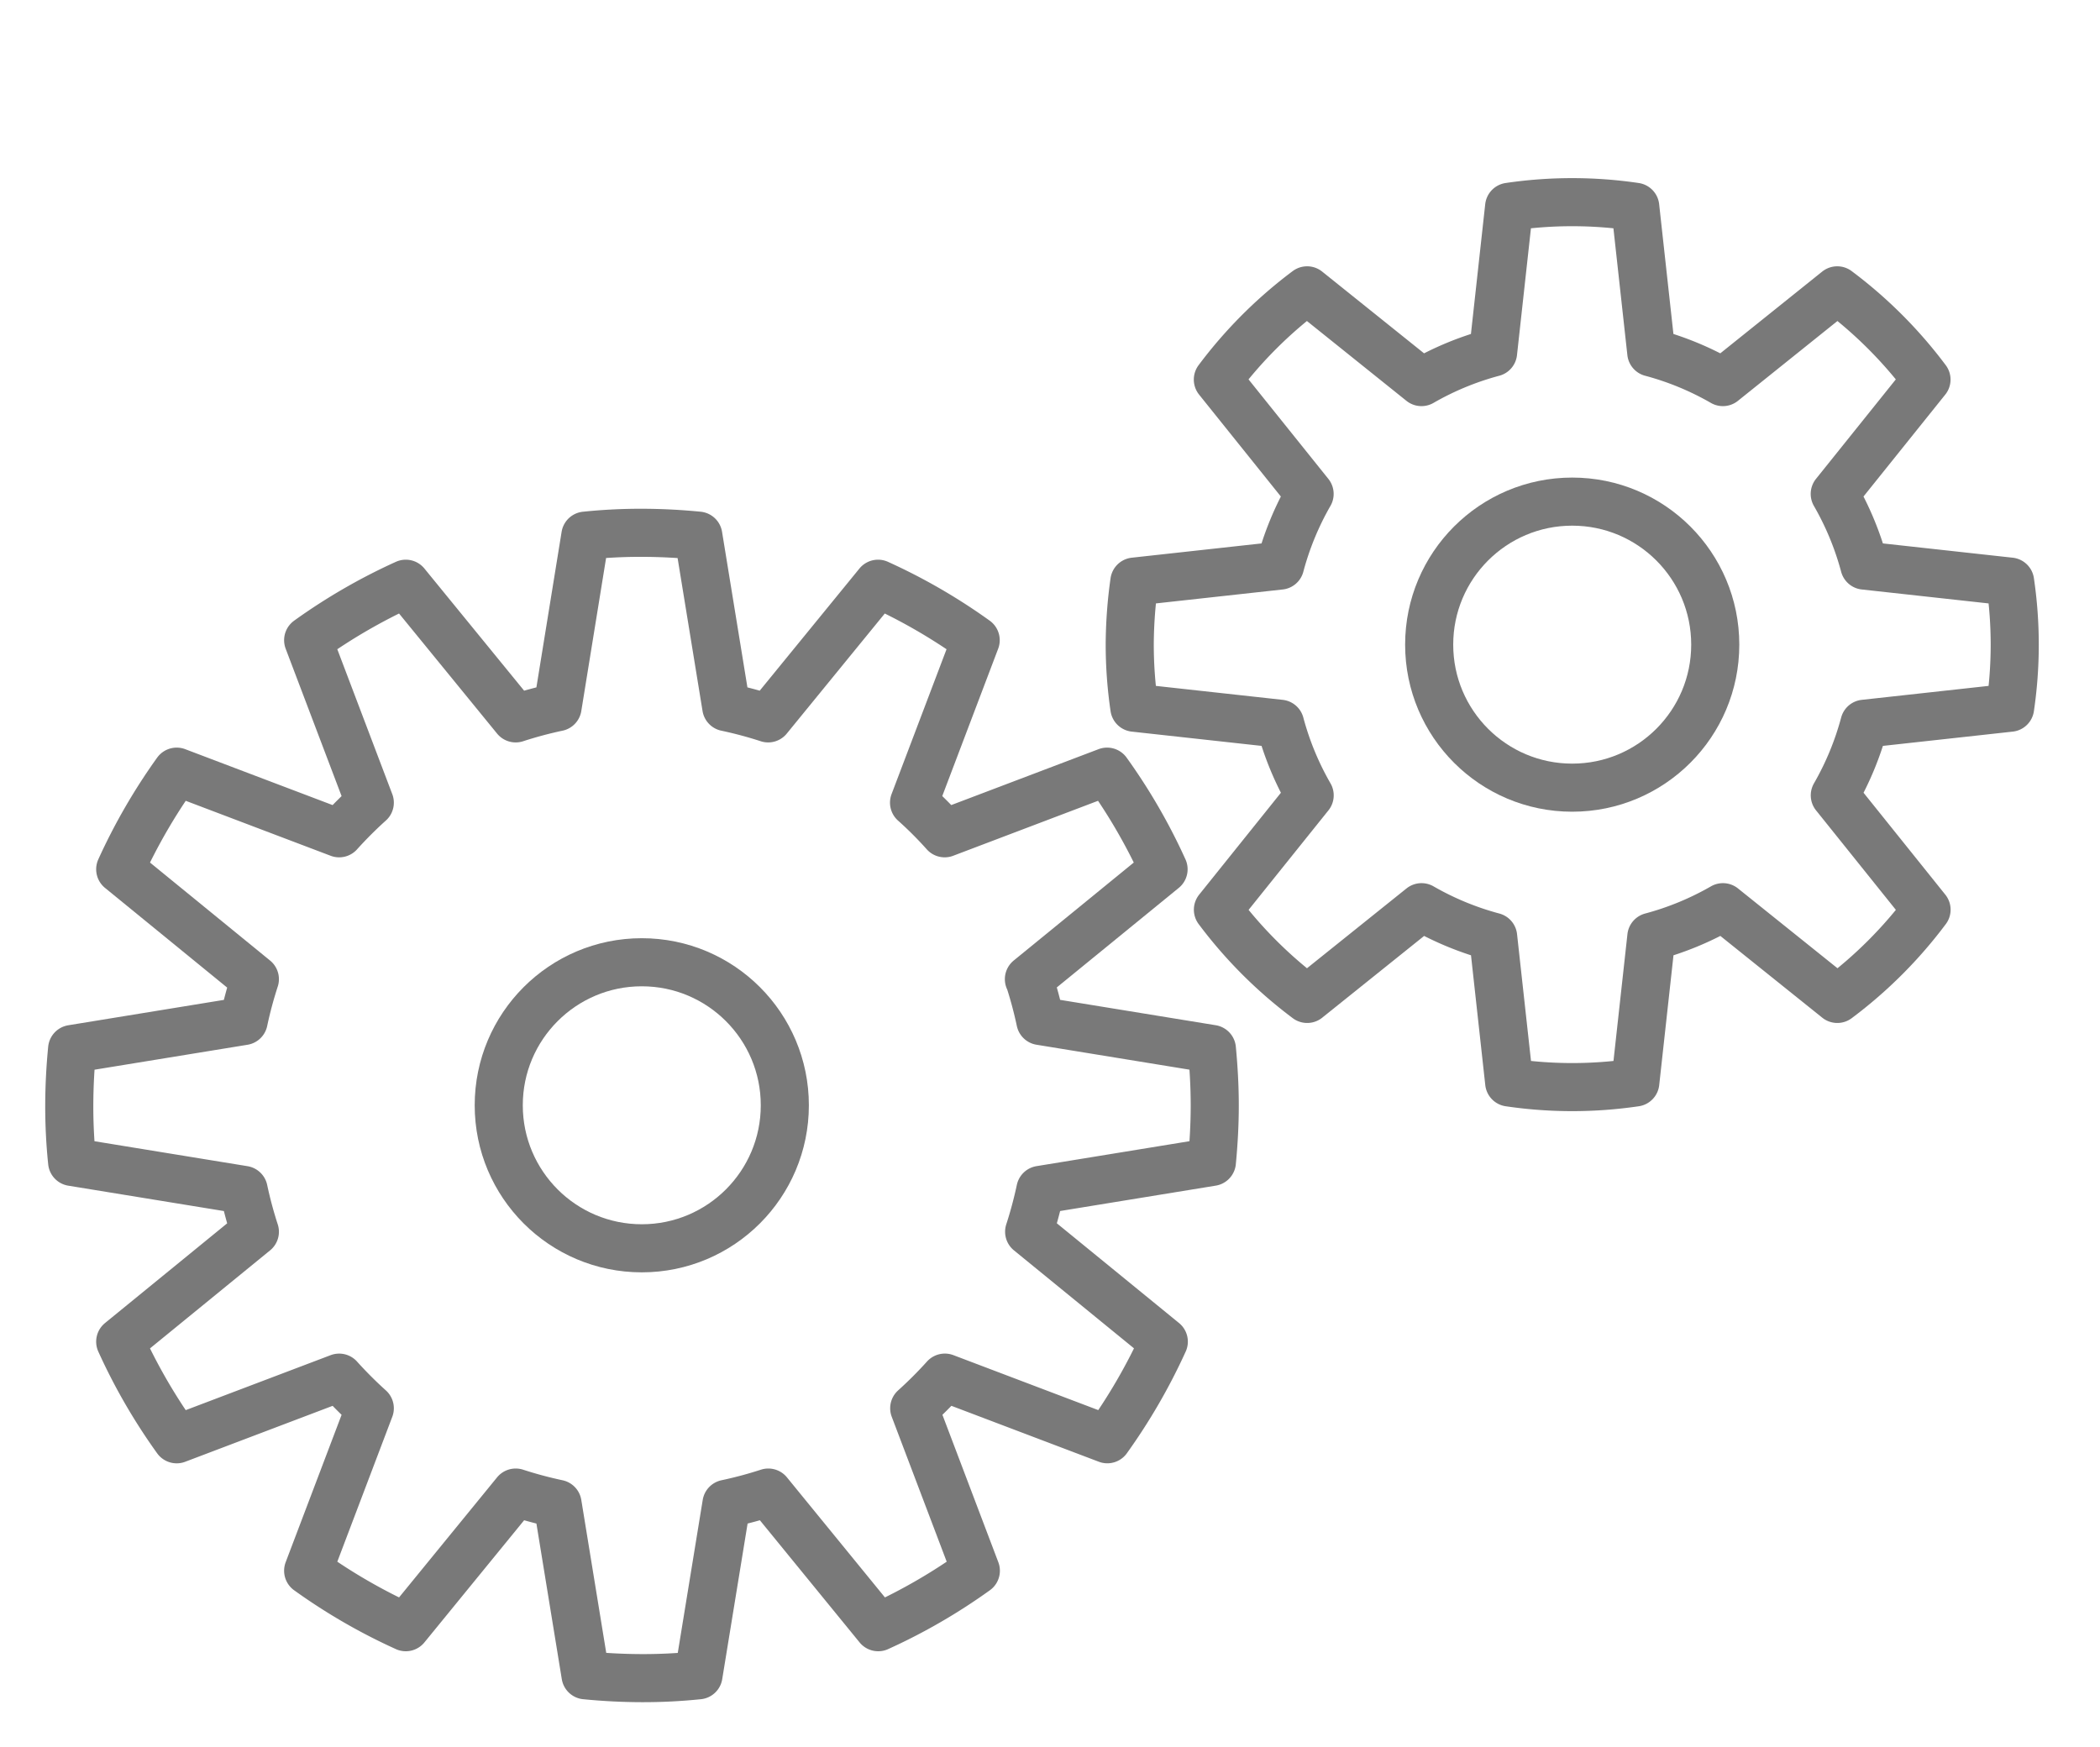
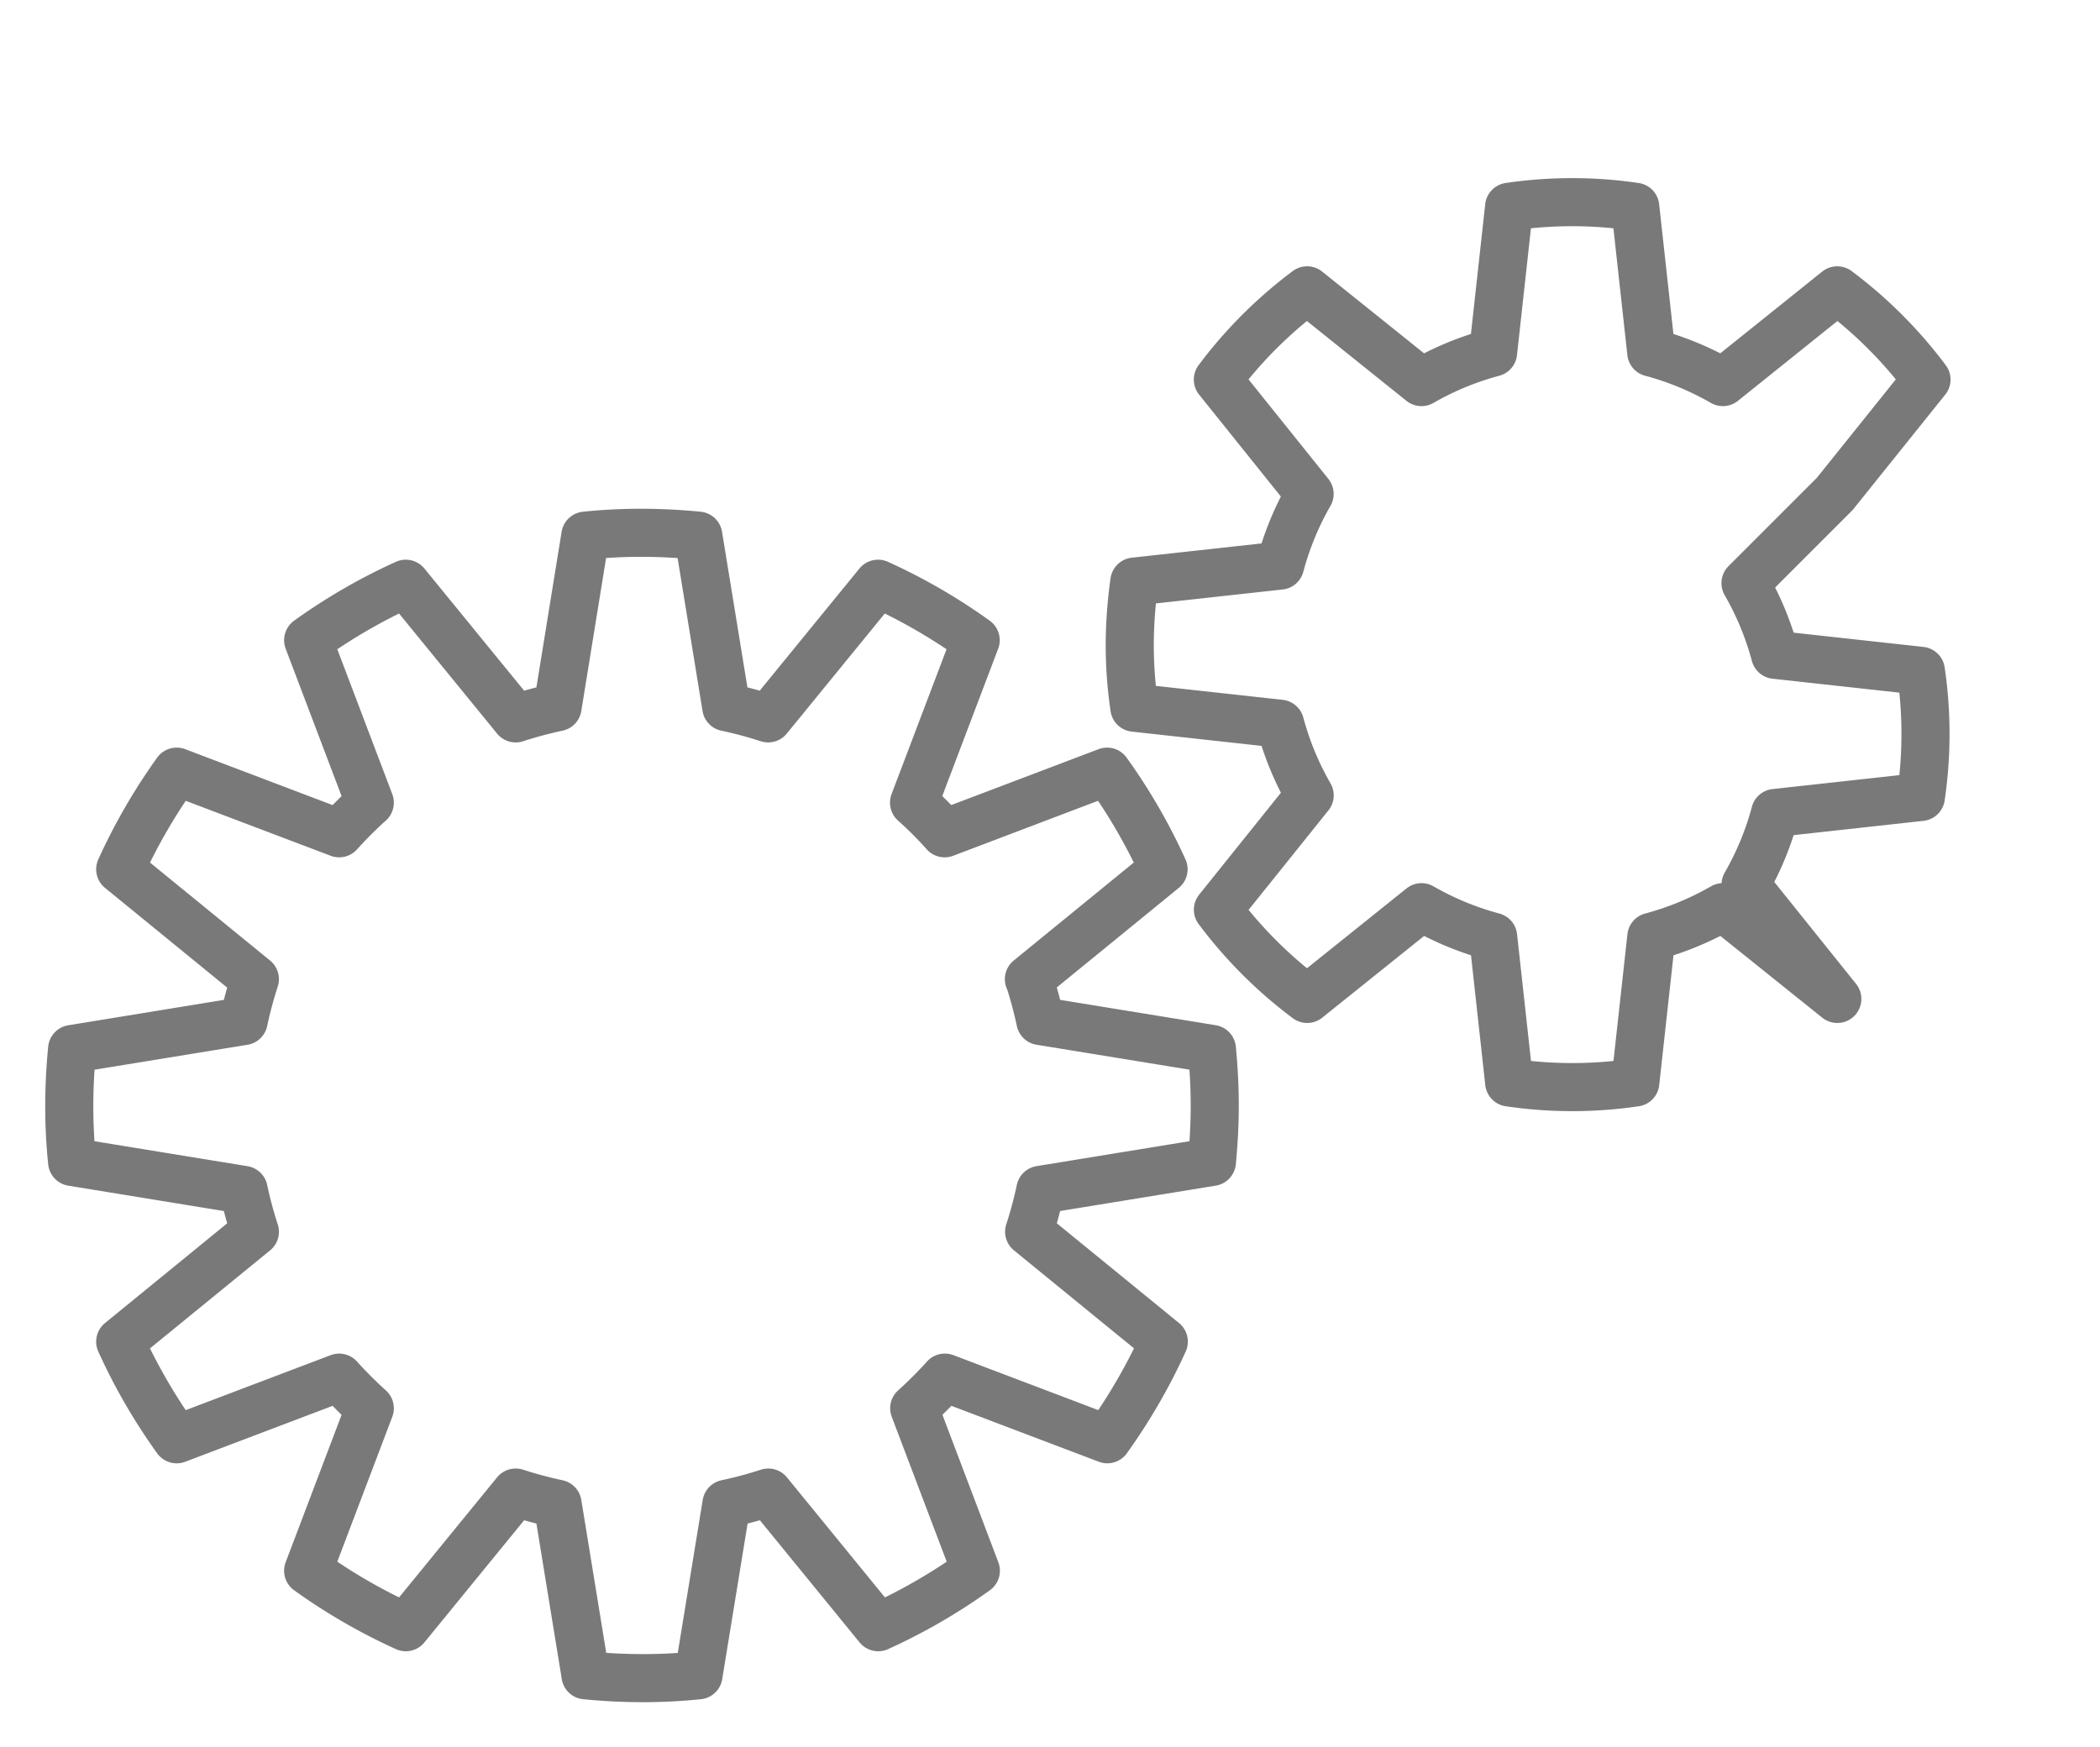
<svg xmlns="http://www.w3.org/2000/svg" width="131" height="109">
  <defs>
    <clipPath id="a">
      <path data-name="長方形 1363" transform="translate(64.047 145)" fill="#fff" stroke="#707070" d="M0 0h131v109H0z" />
    </clipPath>
  </defs>
  <g transform="translate(-64.047 -145)" clip-path="url(#a)">
    <g data-name="グループ 3430" transform="translate(68.367 157.615)" fill="none" stroke="#797979" stroke-linecap="round" stroke-linejoin="round" stroke-width="3">
-       <circle data-name="楕円形 340" cx="8.923" cy="8.923" r="8.923" transform="translate(26.792 47.418)" />
      <path data-name="パス 23892" d="M59.864 48.473l8.4-6.856a35.6 35.6 0 00-3.523-6.09L54.61 39.372a23.9 23.9 0 00-1.911-1.911l3.845-10.135a35.583 35.583 0 00-6.09-3.523l-6.856 8.4a25.817 25.817 0 00-2.612-.7l-1.745-10.7a36.88 36.88 0 00-3.523-.178 33.678 33.678 0 00-3.523.178l-1.734 10.7a25.81 25.81 0 00-2.611.7l-6.857-8.4a35.584 35.584 0 00-6.09 3.523l3.845 10.135a25.854 25.854 0 00-1.911 1.911L6.702 35.527a36.04 36.04 0 00-3.523 6.09l8.4 6.856a25.815 25.815 0 00-.7 2.612L.179 52.83a36.88 36.88 0 00-.178 3.523 33.7 33.7 0 00.178 3.523l10.7 1.745a25.8 25.8 0 00.7 2.611l-8.4 6.857a35.6 35.6 0 003.523 6.09l10.135-3.845a25.866 25.866 0 001.911 1.911L14.903 85.38a35.593 35.593 0 006.09 3.523l6.857-8.4a25.81 25.81 0 002.611.7l1.745 10.7a36.88 36.88 0 003.523.178 33.714 33.714 0 003.523-.178l1.745-10.7a25.8 25.8 0 002.611-.7l6.856 8.4a35.58 35.58 0 006.09-3.523L52.71 75.243a25.94 25.94 0 001.911-1.911l10.135 3.845a36.025 36.025 0 003.523-6.09l-8.4-6.857a25.809 25.809 0 00.7-2.611l10.7-1.745c.111-1.156.178-2.334.178-3.523s-.067-2.356-.178-3.523l-10.7-1.745a25.8 25.8 0 00-.7-2.612z" />
      <g data-name="グループ 3396" transform="translate(66.153)">
-         <circle data-name="楕円形 341" cx="8.923" cy="8.923" r="8.923" transform="translate(18.68 18.68)" />
-         <path data-name="パス 23893" d="M43.98 18.2l5.723-7.134a27.538 27.538 0 00-5.567-5.567l-7.134 5.723a18.56 18.56 0 00-4.467-1.845l-1-9.09a26.92 26.92 0 00-7.868 0l-1 9.09a18.562 18.562 0 00-4.467 1.845l-7.134-5.723a27.537 27.537 0 00-5.568 5.567l5.723 7.134a18.553 18.553 0 00-1.841 4.47l-9.09 1a28.753 28.753 0 00-.289 3.934 27.1 27.1 0 00.289 3.934l9.09 1a18.559 18.559 0 001.845 4.467l-5.723 7.134a27.535 27.535 0 005.568 5.567l7.134-5.723a18.551 18.551 0 004.467 1.845l1 9.09a26.923 26.923 0 007.868 0l1-9.09a18.555 18.555 0 004.467-1.845l7.134 5.723a27.536 27.536 0 005.567-5.567l-5.723-7.134a18.555 18.555 0 001.845-4.467l9.09-1a26.935 26.935 0 000-7.868l-9.09-1a18.56 18.56 0 00-1.849-4.47z" />
+         <path data-name="パス 23893" d="M43.98 18.2l5.723-7.134a27.538 27.538 0 00-5.567-5.567l-7.134 5.723a18.56 18.56 0 00-4.467-1.845l-1-9.09a26.92 26.92 0 00-7.868 0l-1 9.09a18.562 18.562 0 00-4.467 1.845l-7.134-5.723a27.537 27.537 0 00-5.568 5.567l5.723 7.134a18.553 18.553 0 00-1.841 4.47l-9.09 1a28.753 28.753 0 00-.289 3.934 27.1 27.1 0 00.289 3.934l9.09 1a18.559 18.559 0 001.845 4.467l-5.723 7.134a27.535 27.535 0 005.568 5.567l7.134-5.723a18.551 18.551 0 004.467 1.845l1 9.09a26.923 26.923 0 007.868 0l1-9.09a18.555 18.555 0 004.467-1.845l7.134 5.723l-5.723-7.134a18.555 18.555 0 001.845-4.467l9.09-1a26.935 26.935 0 000-7.868l-9.09-1a18.56 18.56 0 00-1.849-4.47z" />
      </g>
    </g>
  </g>
</svg>